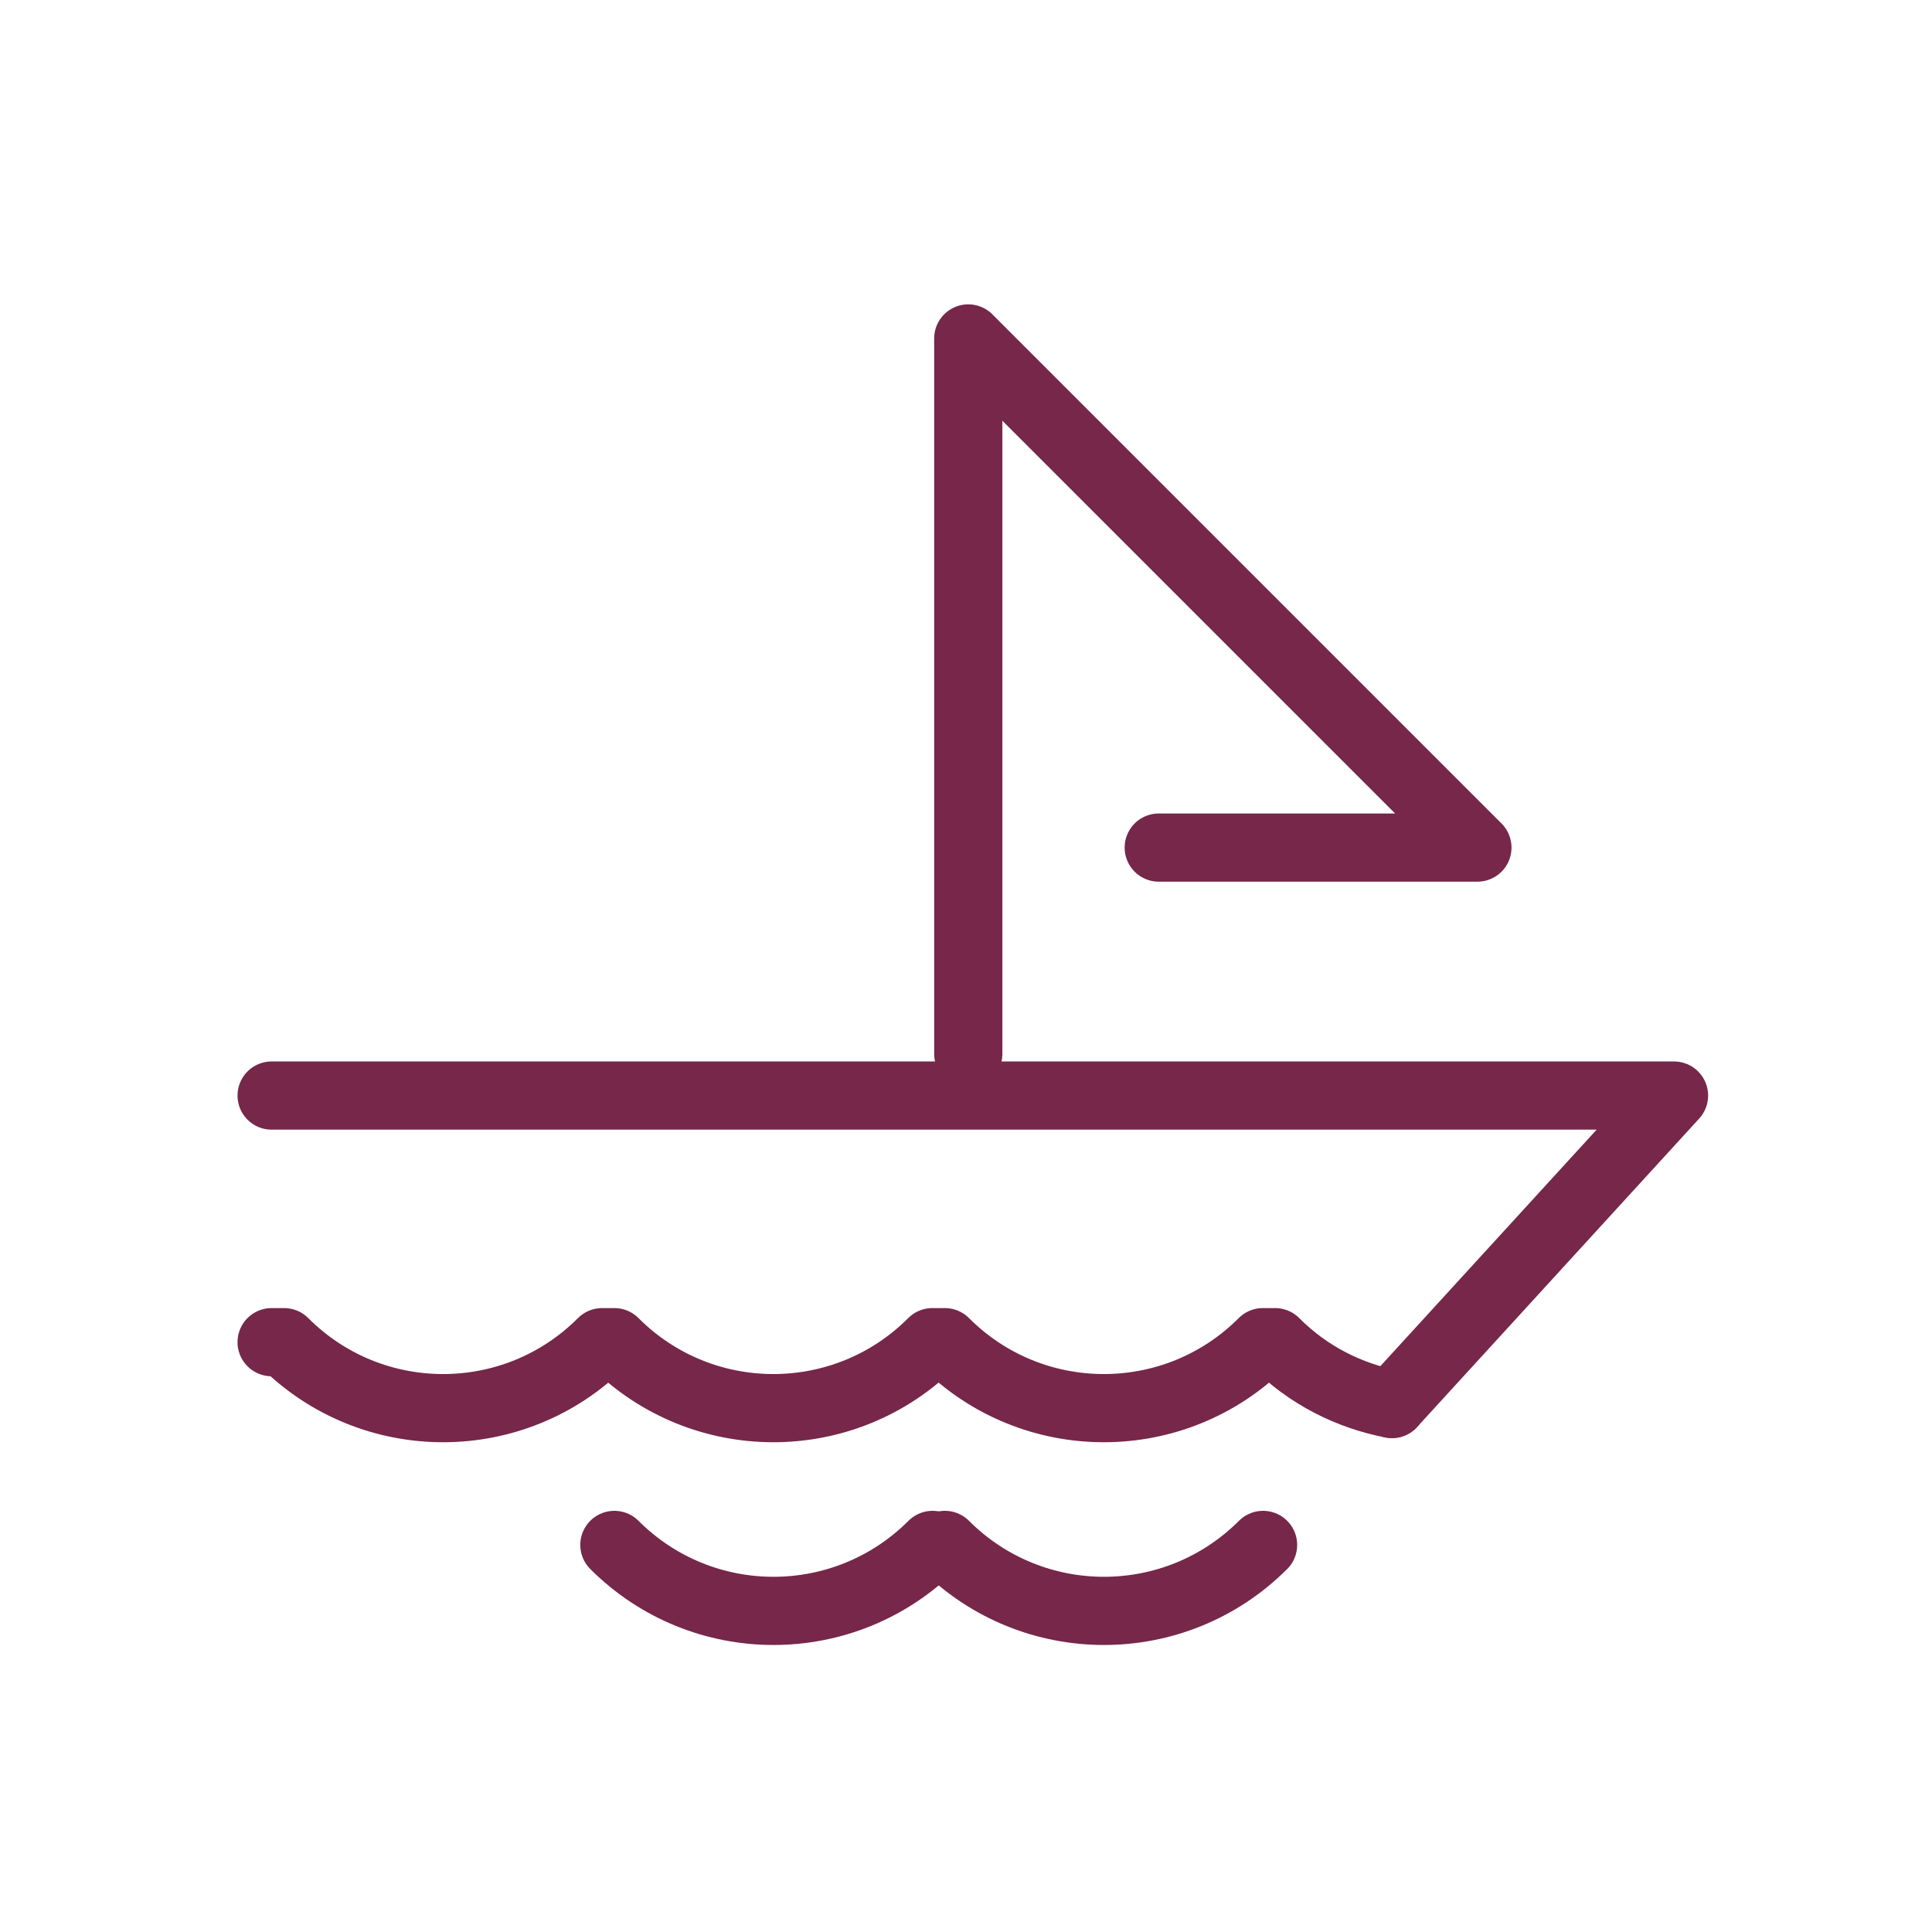
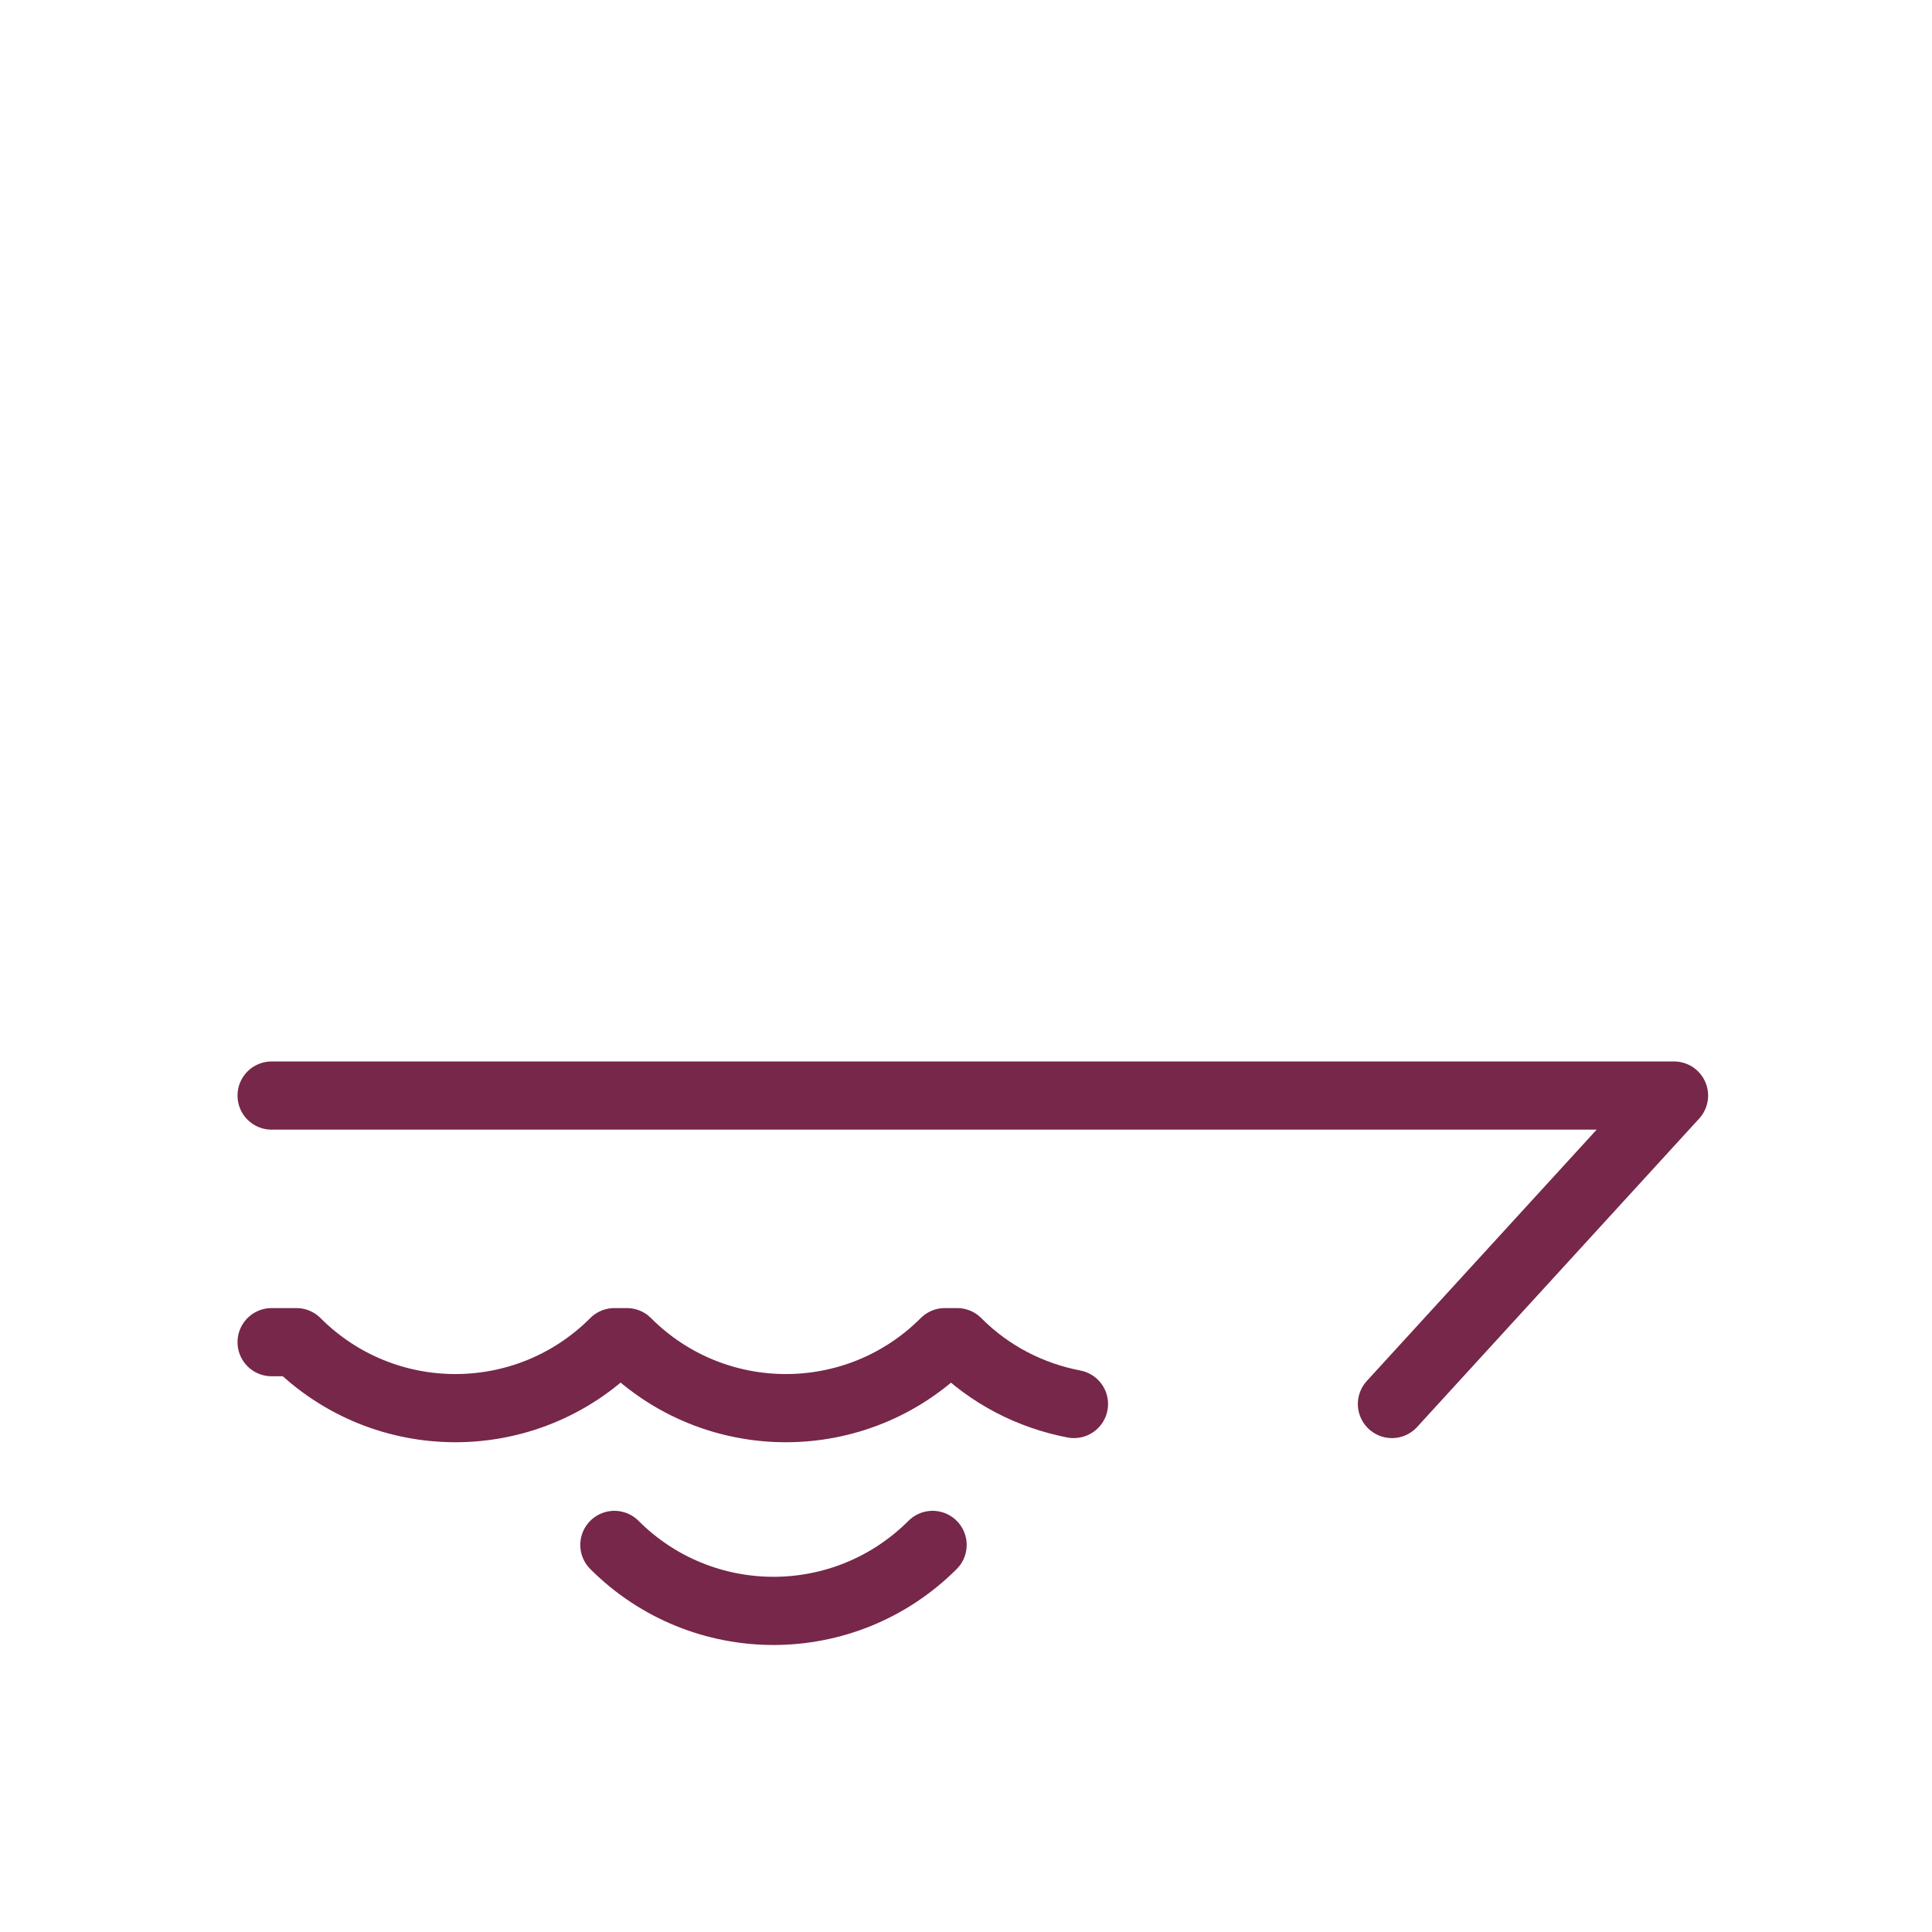
<svg xmlns="http://www.w3.org/2000/svg" id="_レイヤー_2" viewBox="0 0 85 85">
  <defs>
    <style>.cls-1{stroke:#76274a;stroke-linecap:round;stroke-linejoin:round;stroke-width:3px;}.cls-1,.cls-2{fill:none;}.cls-2{stroke-width:0px;}</style>
  </defs>
  <g id="_アイコン">
-     <path class="cls-1" d="m11.95,59.05h.55c3.86,3.87,10.13,3.87,13.99,0h.54c3.86,3.87,10.13,3.87,13.99,0h.55c3.86,3.87,10.13,3.87,13.99,0h.54c1.45,1.46,3.26,2.36,5.14,2.72" />
-     <path class="cls-1" d="m41.57,67.97c3.87,3.87,10.13,3.87,14,0" />
+     <path class="cls-1" d="m11.95,59.05h.55h.54c3.86,3.87,10.13,3.87,13.99,0h.55c3.86,3.87,10.13,3.87,13.99,0h.54c1.45,1.46,3.26,2.36,5.14,2.72" />
    <path class="cls-1" d="m27.03,67.97c3.87,3.87,10.13,3.87,14,0" />
-     <polyline class="cls-1" points="50.98 37.29 65 37.29 42.6 14.89 42.6 46.37" />
    <polyline class="cls-1" points="11.95 48.2 73.65 48.2 61.24 61.77" />
-     <rect class="cls-2" width="85" height="85" />
  </g>
</svg>